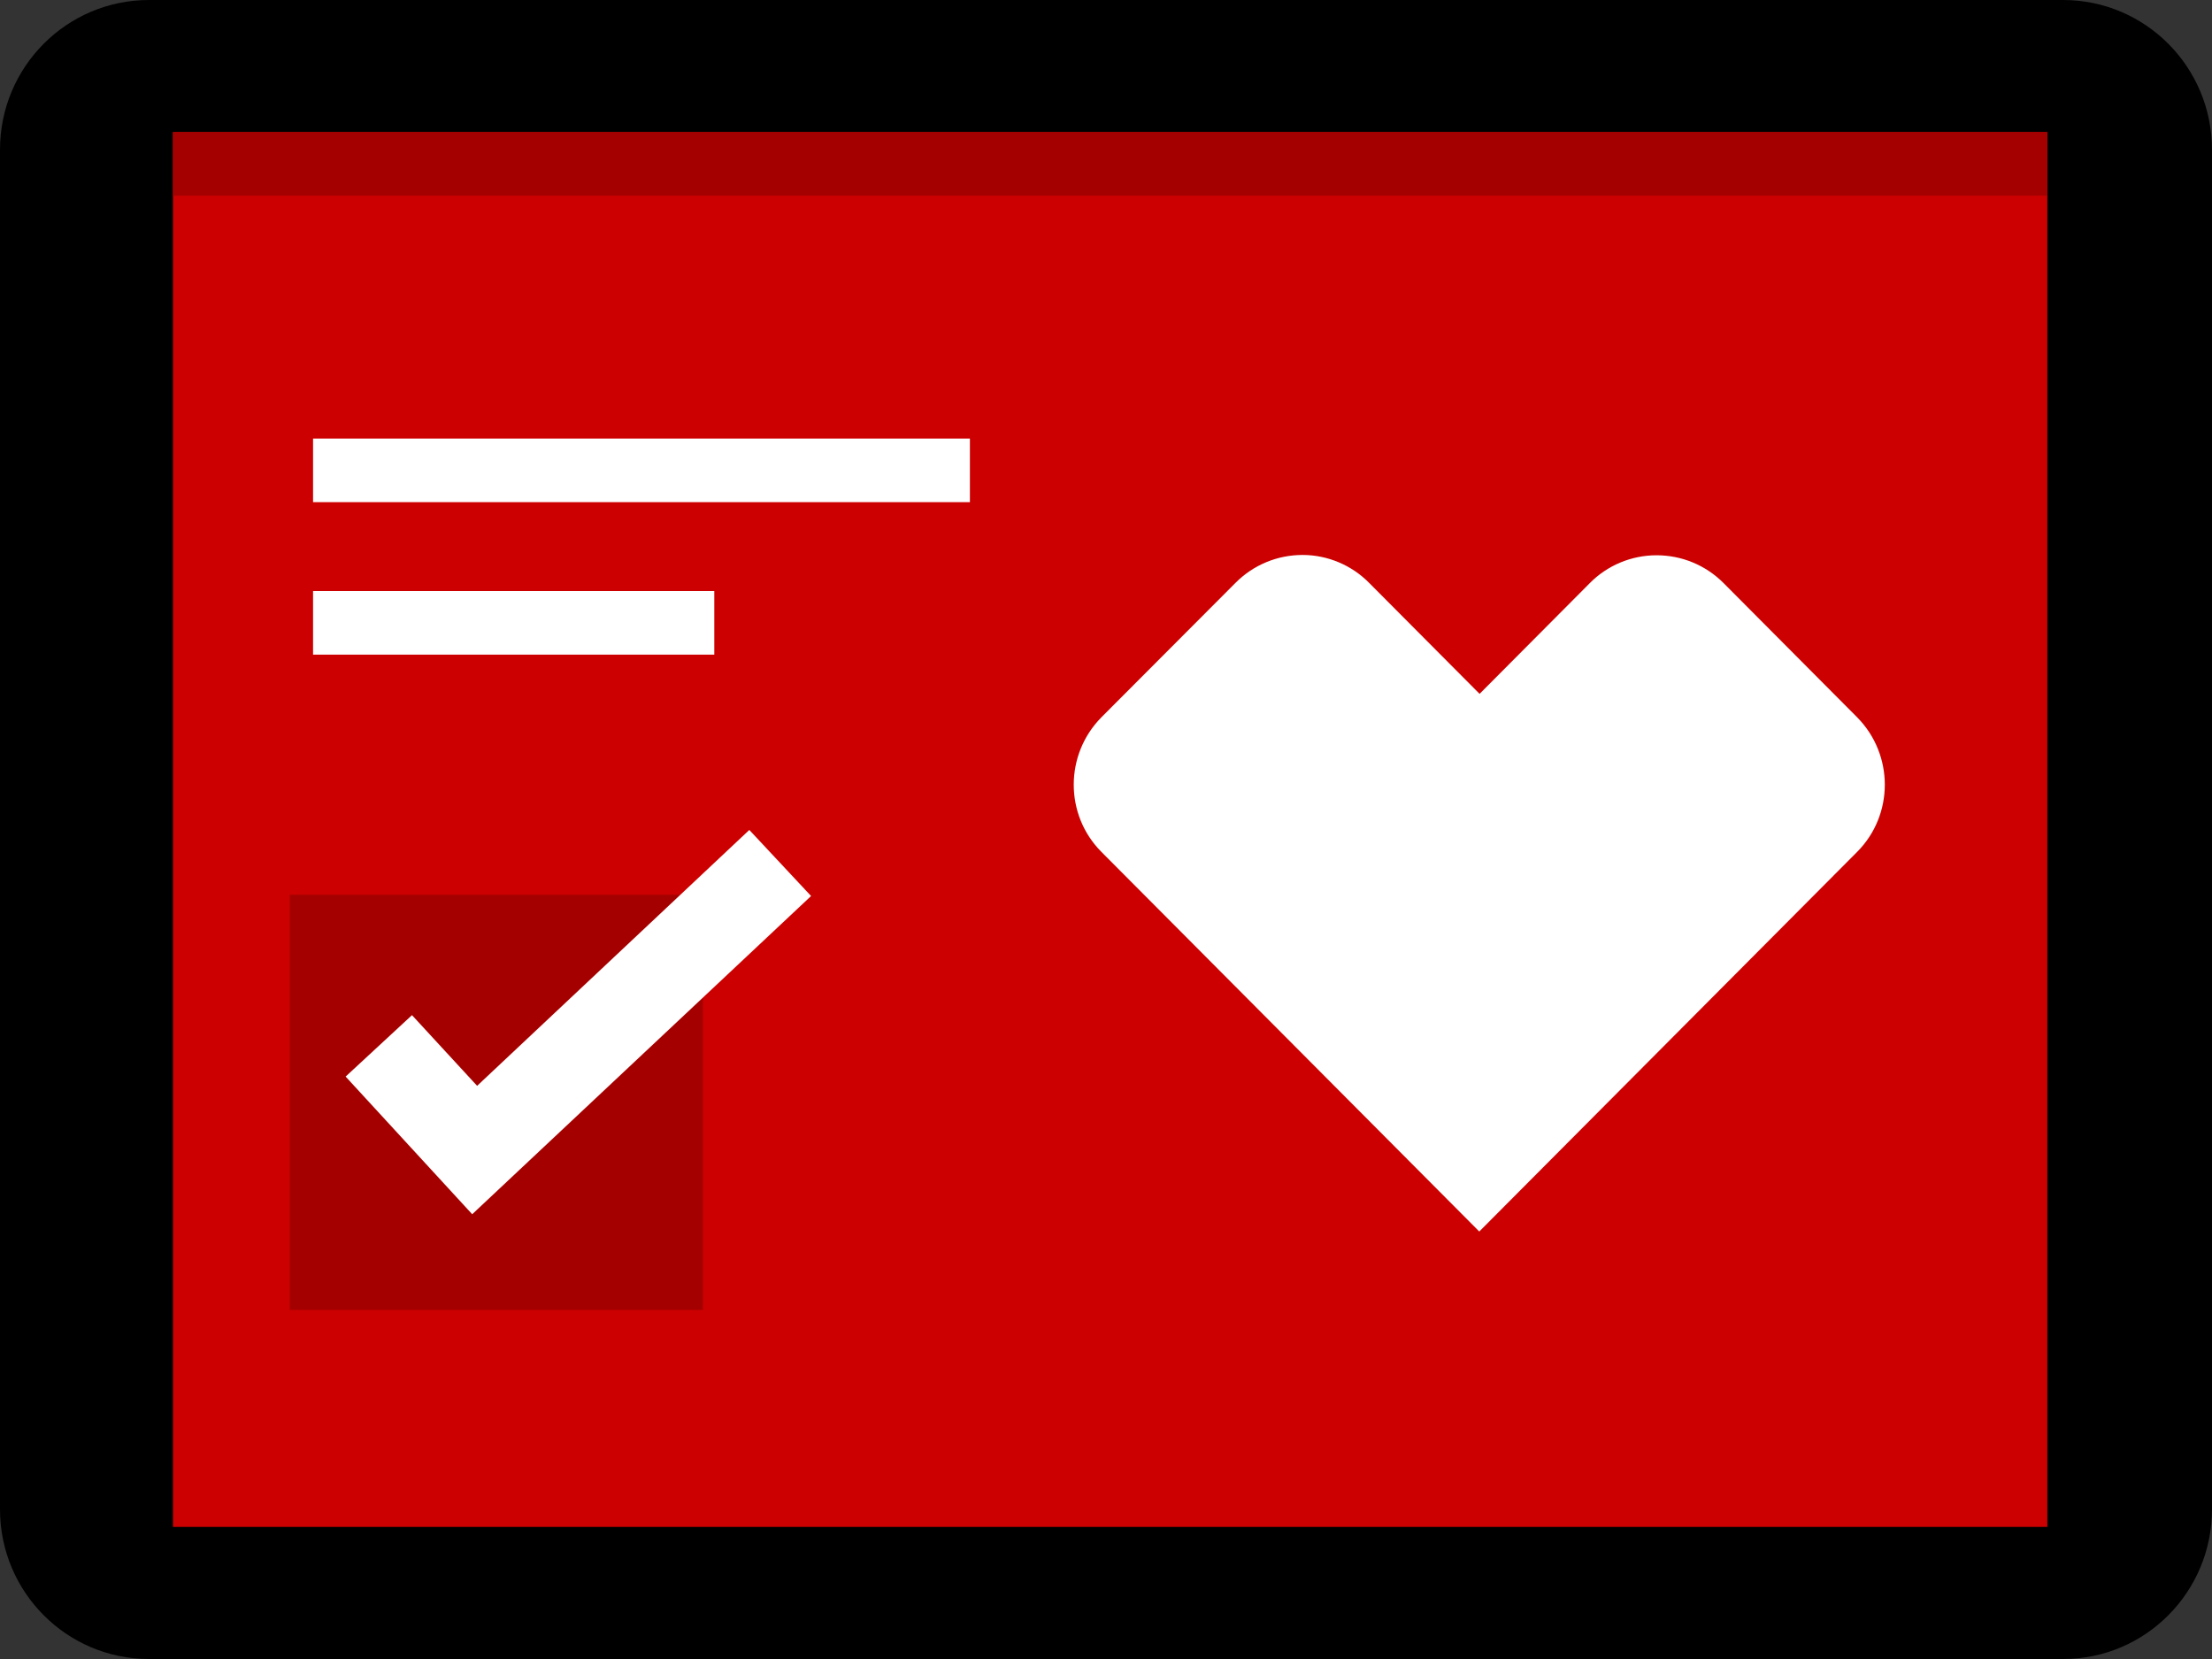
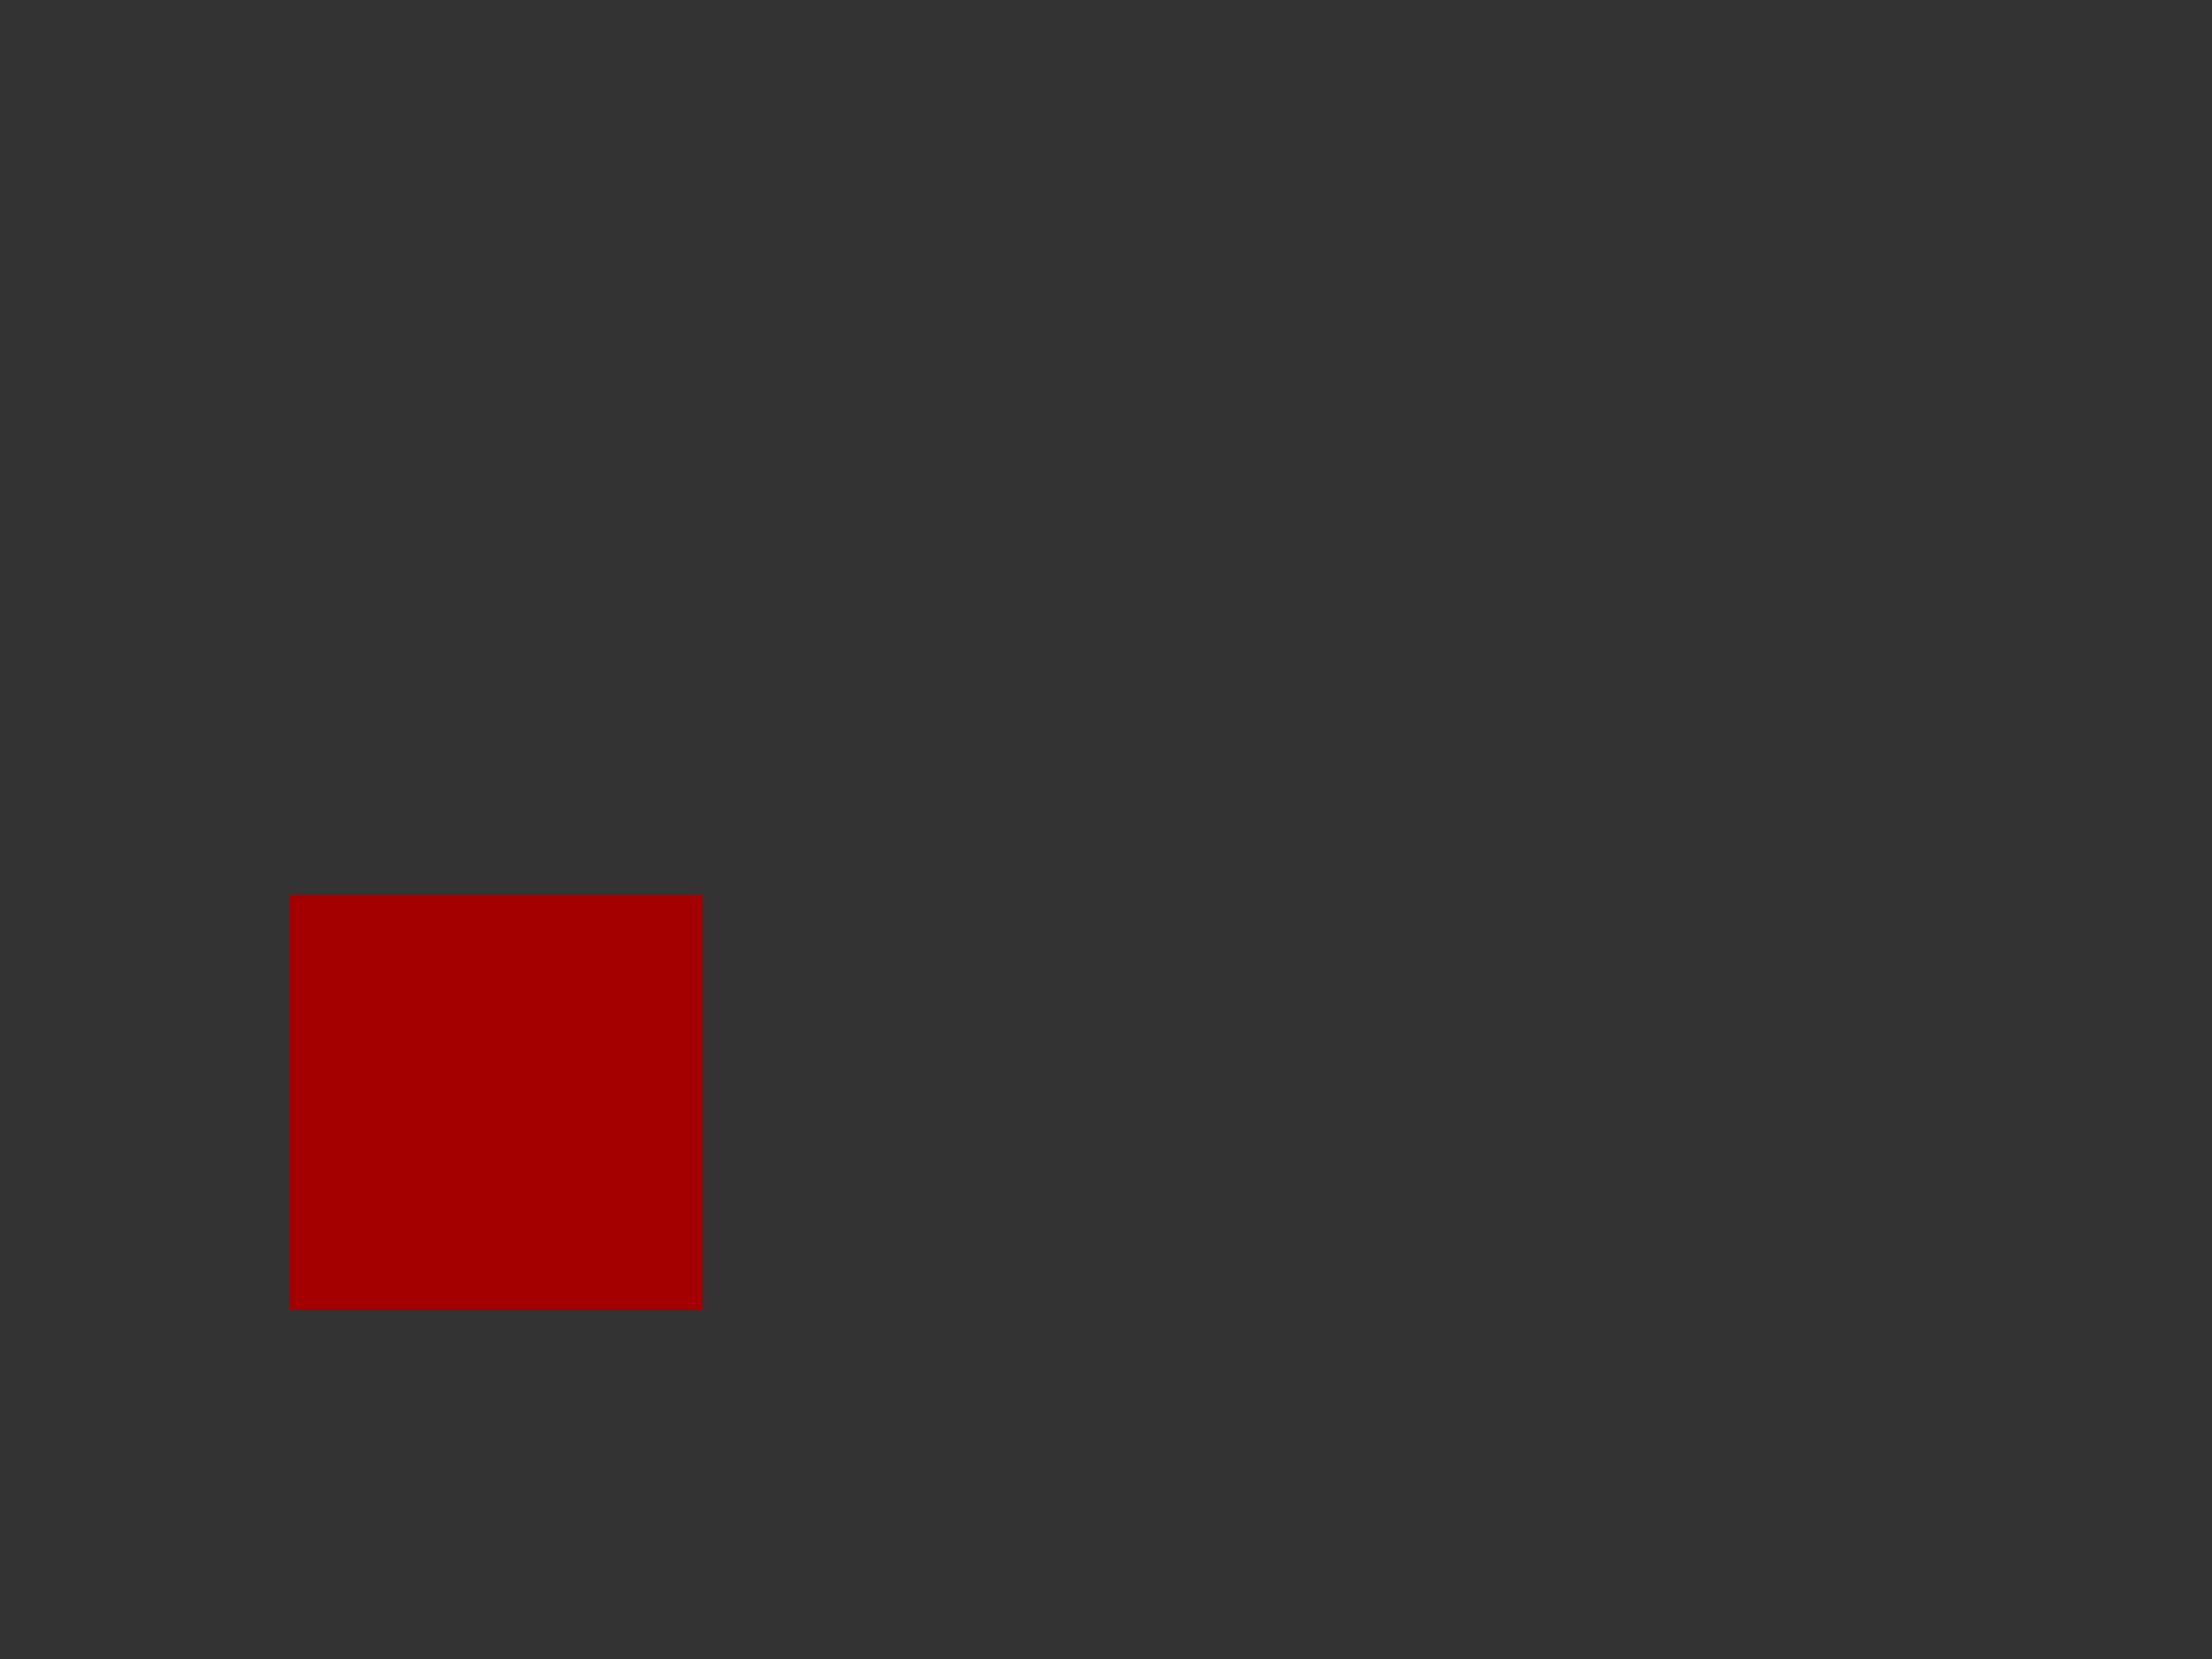
<svg xmlns="http://www.w3.org/2000/svg" width="112px" height="84px" viewBox="0 0 112 84" version="1.1">
  <rect x="0" y="0" width="112" height="84" fill="#333333" stroke="none" />
  <title>cvs_specialty_expedite_pictogram04</title>
  <g id="CVS-Specialty-UI-Desktop" stroke="none" stroke-width="1" fill="none" fill-rule="evenodd">
    <g id="cvs_specialty_website-redesign_D_CVS-Specialty-Expedite" transform="translate(-265, -1984)" fill-rule="nonzero">
      <g id="Group-6" transform="translate(225, 1944)">
        <g id="cvs_specialty_expedite_pictogram04" transform="translate(40, 40)">
-           <path d="M112,76.42 L112,7.58 C112,3.391 108.624,0 104.456,0 C104.456,0 104.456,0 104.456,0 L7.544,0 C3.376,0 0,3.391 0,7.58 C0,7.58 0,7.58 0,7.58 L0,76.42 C0,80.609 3.376,84 7.544,84 C7.544,84 7.544,84 7.544,84 L104.471,84 C108.624,84 112,80.609 112,76.42 Z" id="Path" fill="#000000" />
-           <rect id="Rectangle" fill="#CC0000" x="8.758" y="6.689" width="94.904" height="70.623" />
          <rect id="Rectangle" fill="#A50000" x="14.669" y="45.305" width="20.922" height="21.02" />
-           <path d="M15.851,22.207 L49.109,22.207 L49.109,25.427 L15.851,25.427 L15.851,22.207 Z M15.851,33.147 L36.167,33.147 L36.167,29.927 L15.851,29.927 L15.851,33.147 Z M41.067,45.368 L37.94,42.023 L24.158,54.979 L20.86,51.4 L17.5,54.51 L23.909,61.48 L41.067,45.368 Z M65.956,28.099 C64.68,28.099 63.467,28.599 62.564,29.505 L55.767,36.319 C53.9,38.21 53.9,41.258 55.767,43.133 L74.9,62.355 L94.033,43.133 C95.9,41.258 95.9,38.21 94.033,36.319 L87.267,29.521 C86.364,28.615 85.151,28.115 83.876,28.115 C82.6,28.115 81.371,28.63 80.484,29.537 L74.916,35.132 L69.331,29.521 C68.444,28.615 67.216,28.099 65.956,28.099" id="Shape" fill="#FFFFFF" />
-           <rect id="Rectangle" fill="#A50000" x="8.758" y="6.689" width="94.904" height="3.219" />
        </g>
      </g>
    </g>
  </g>
</svg>